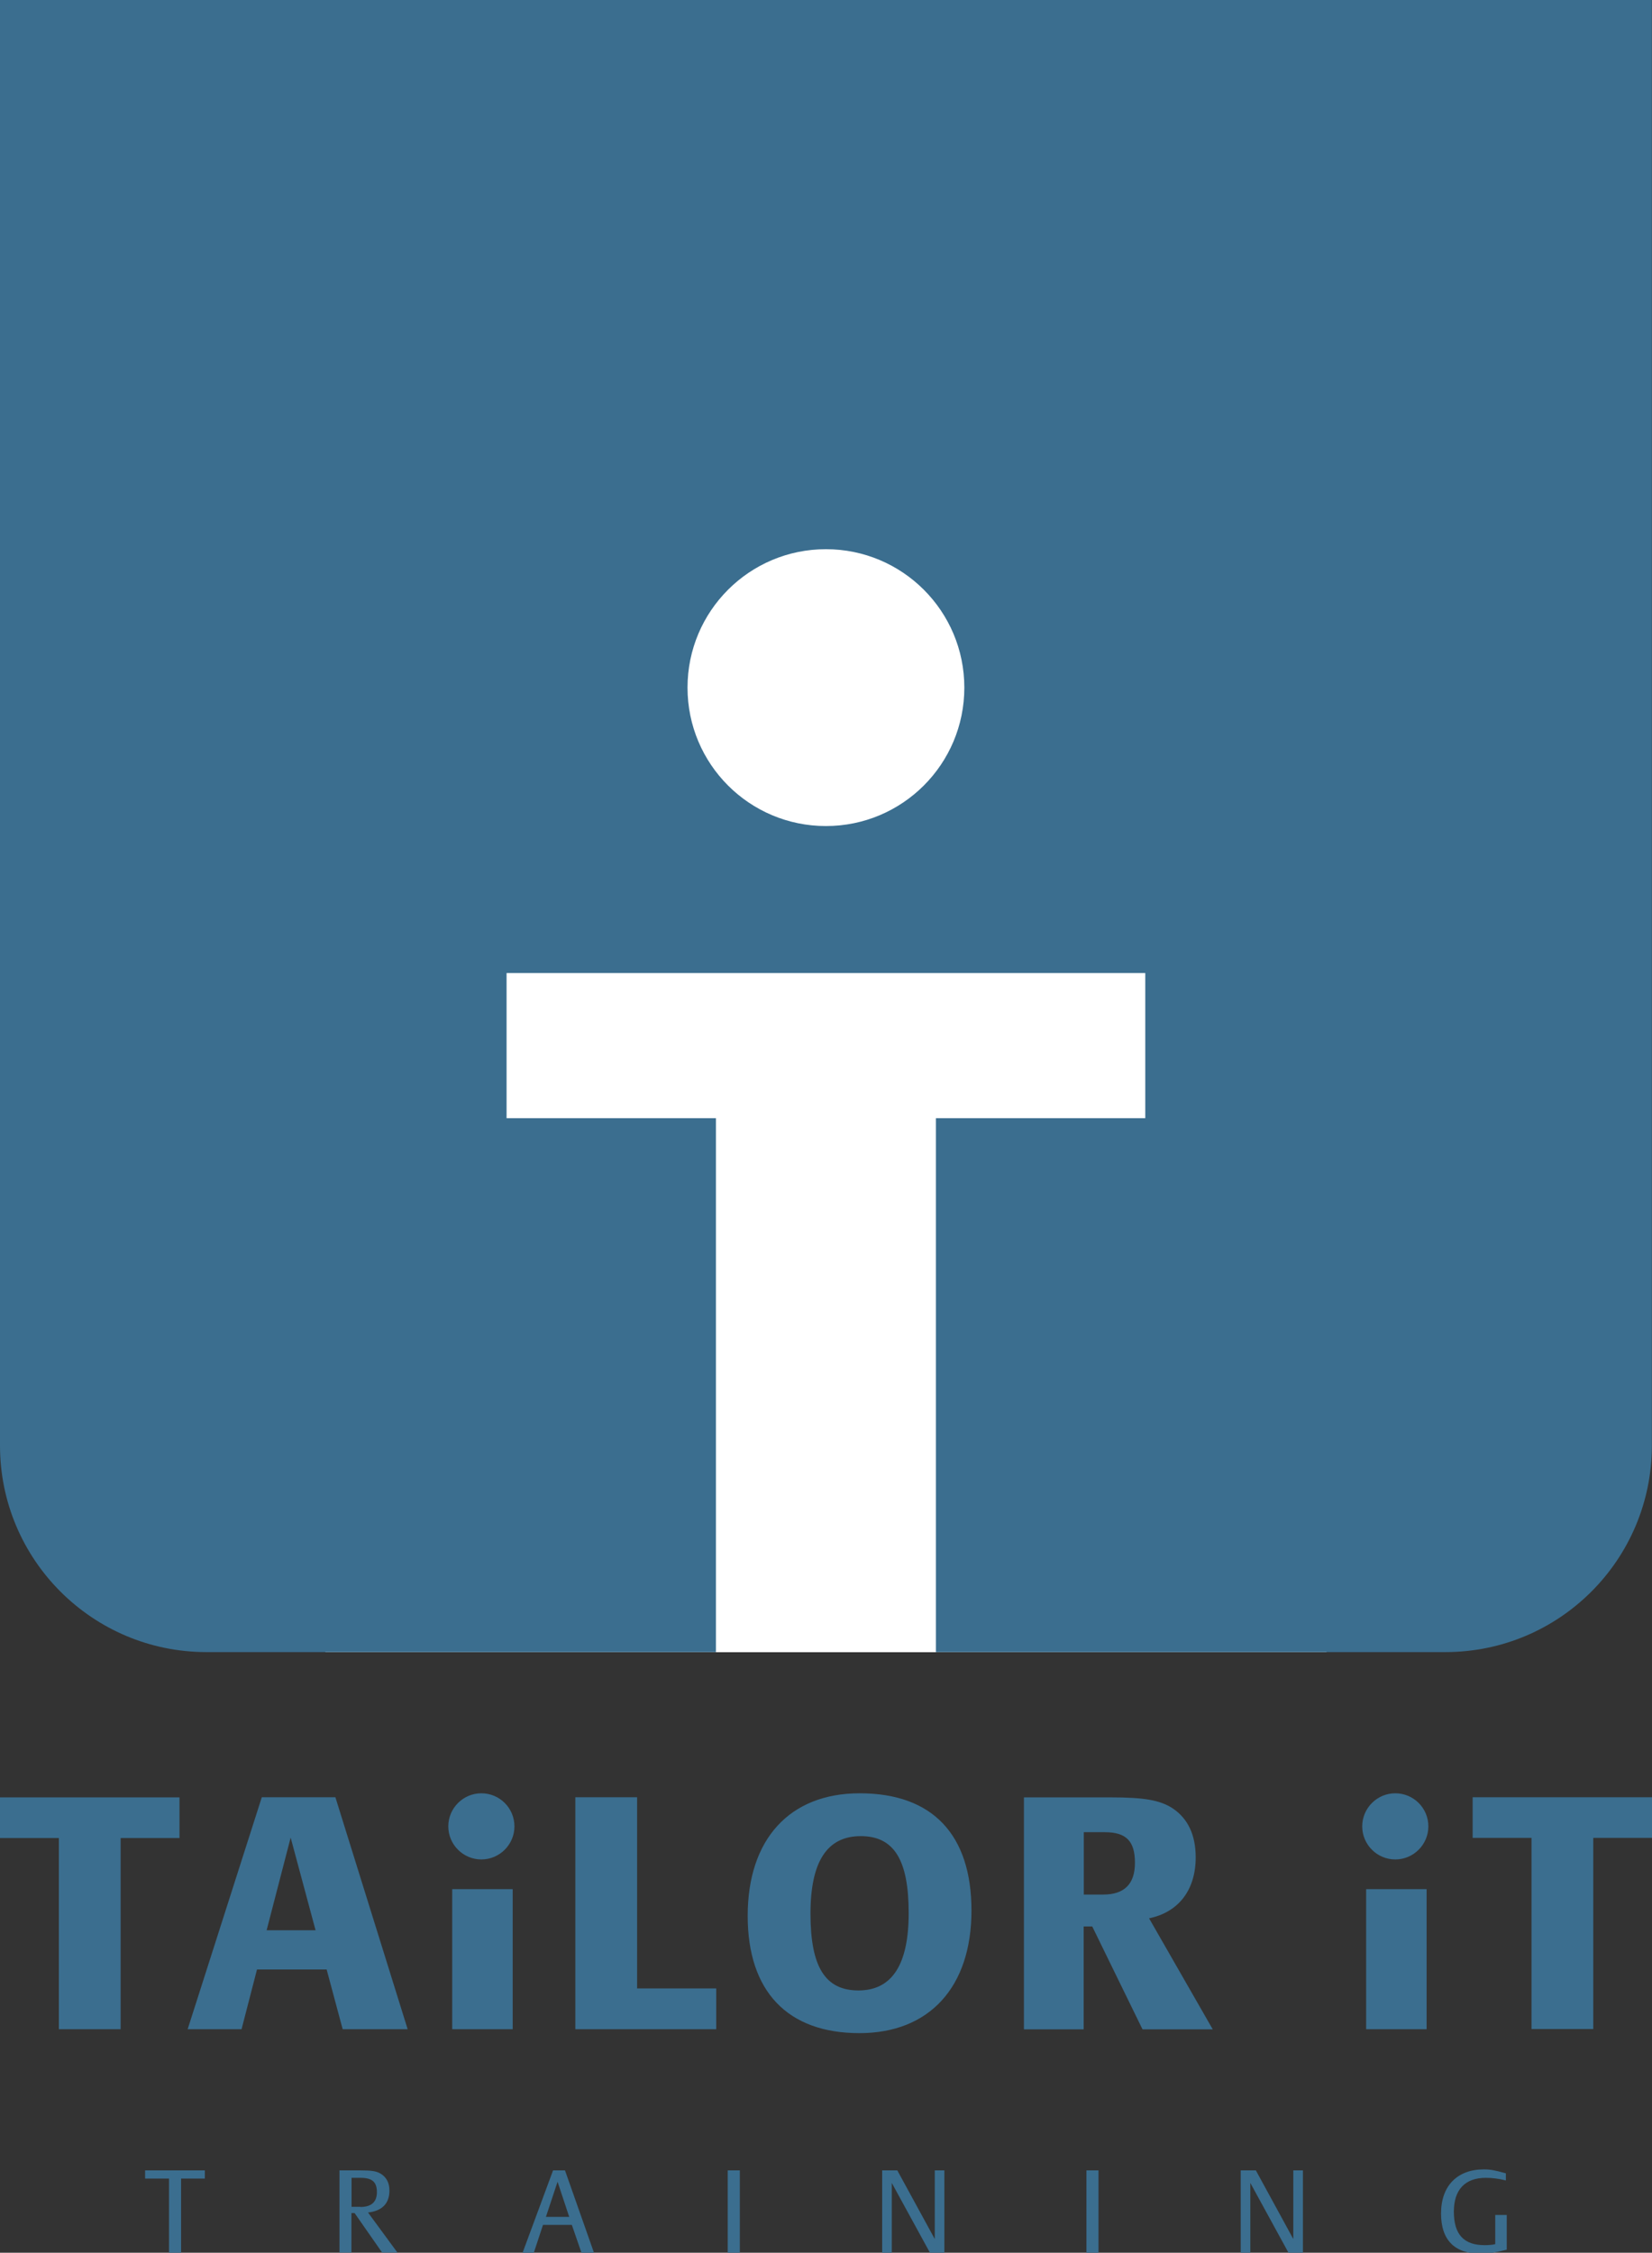
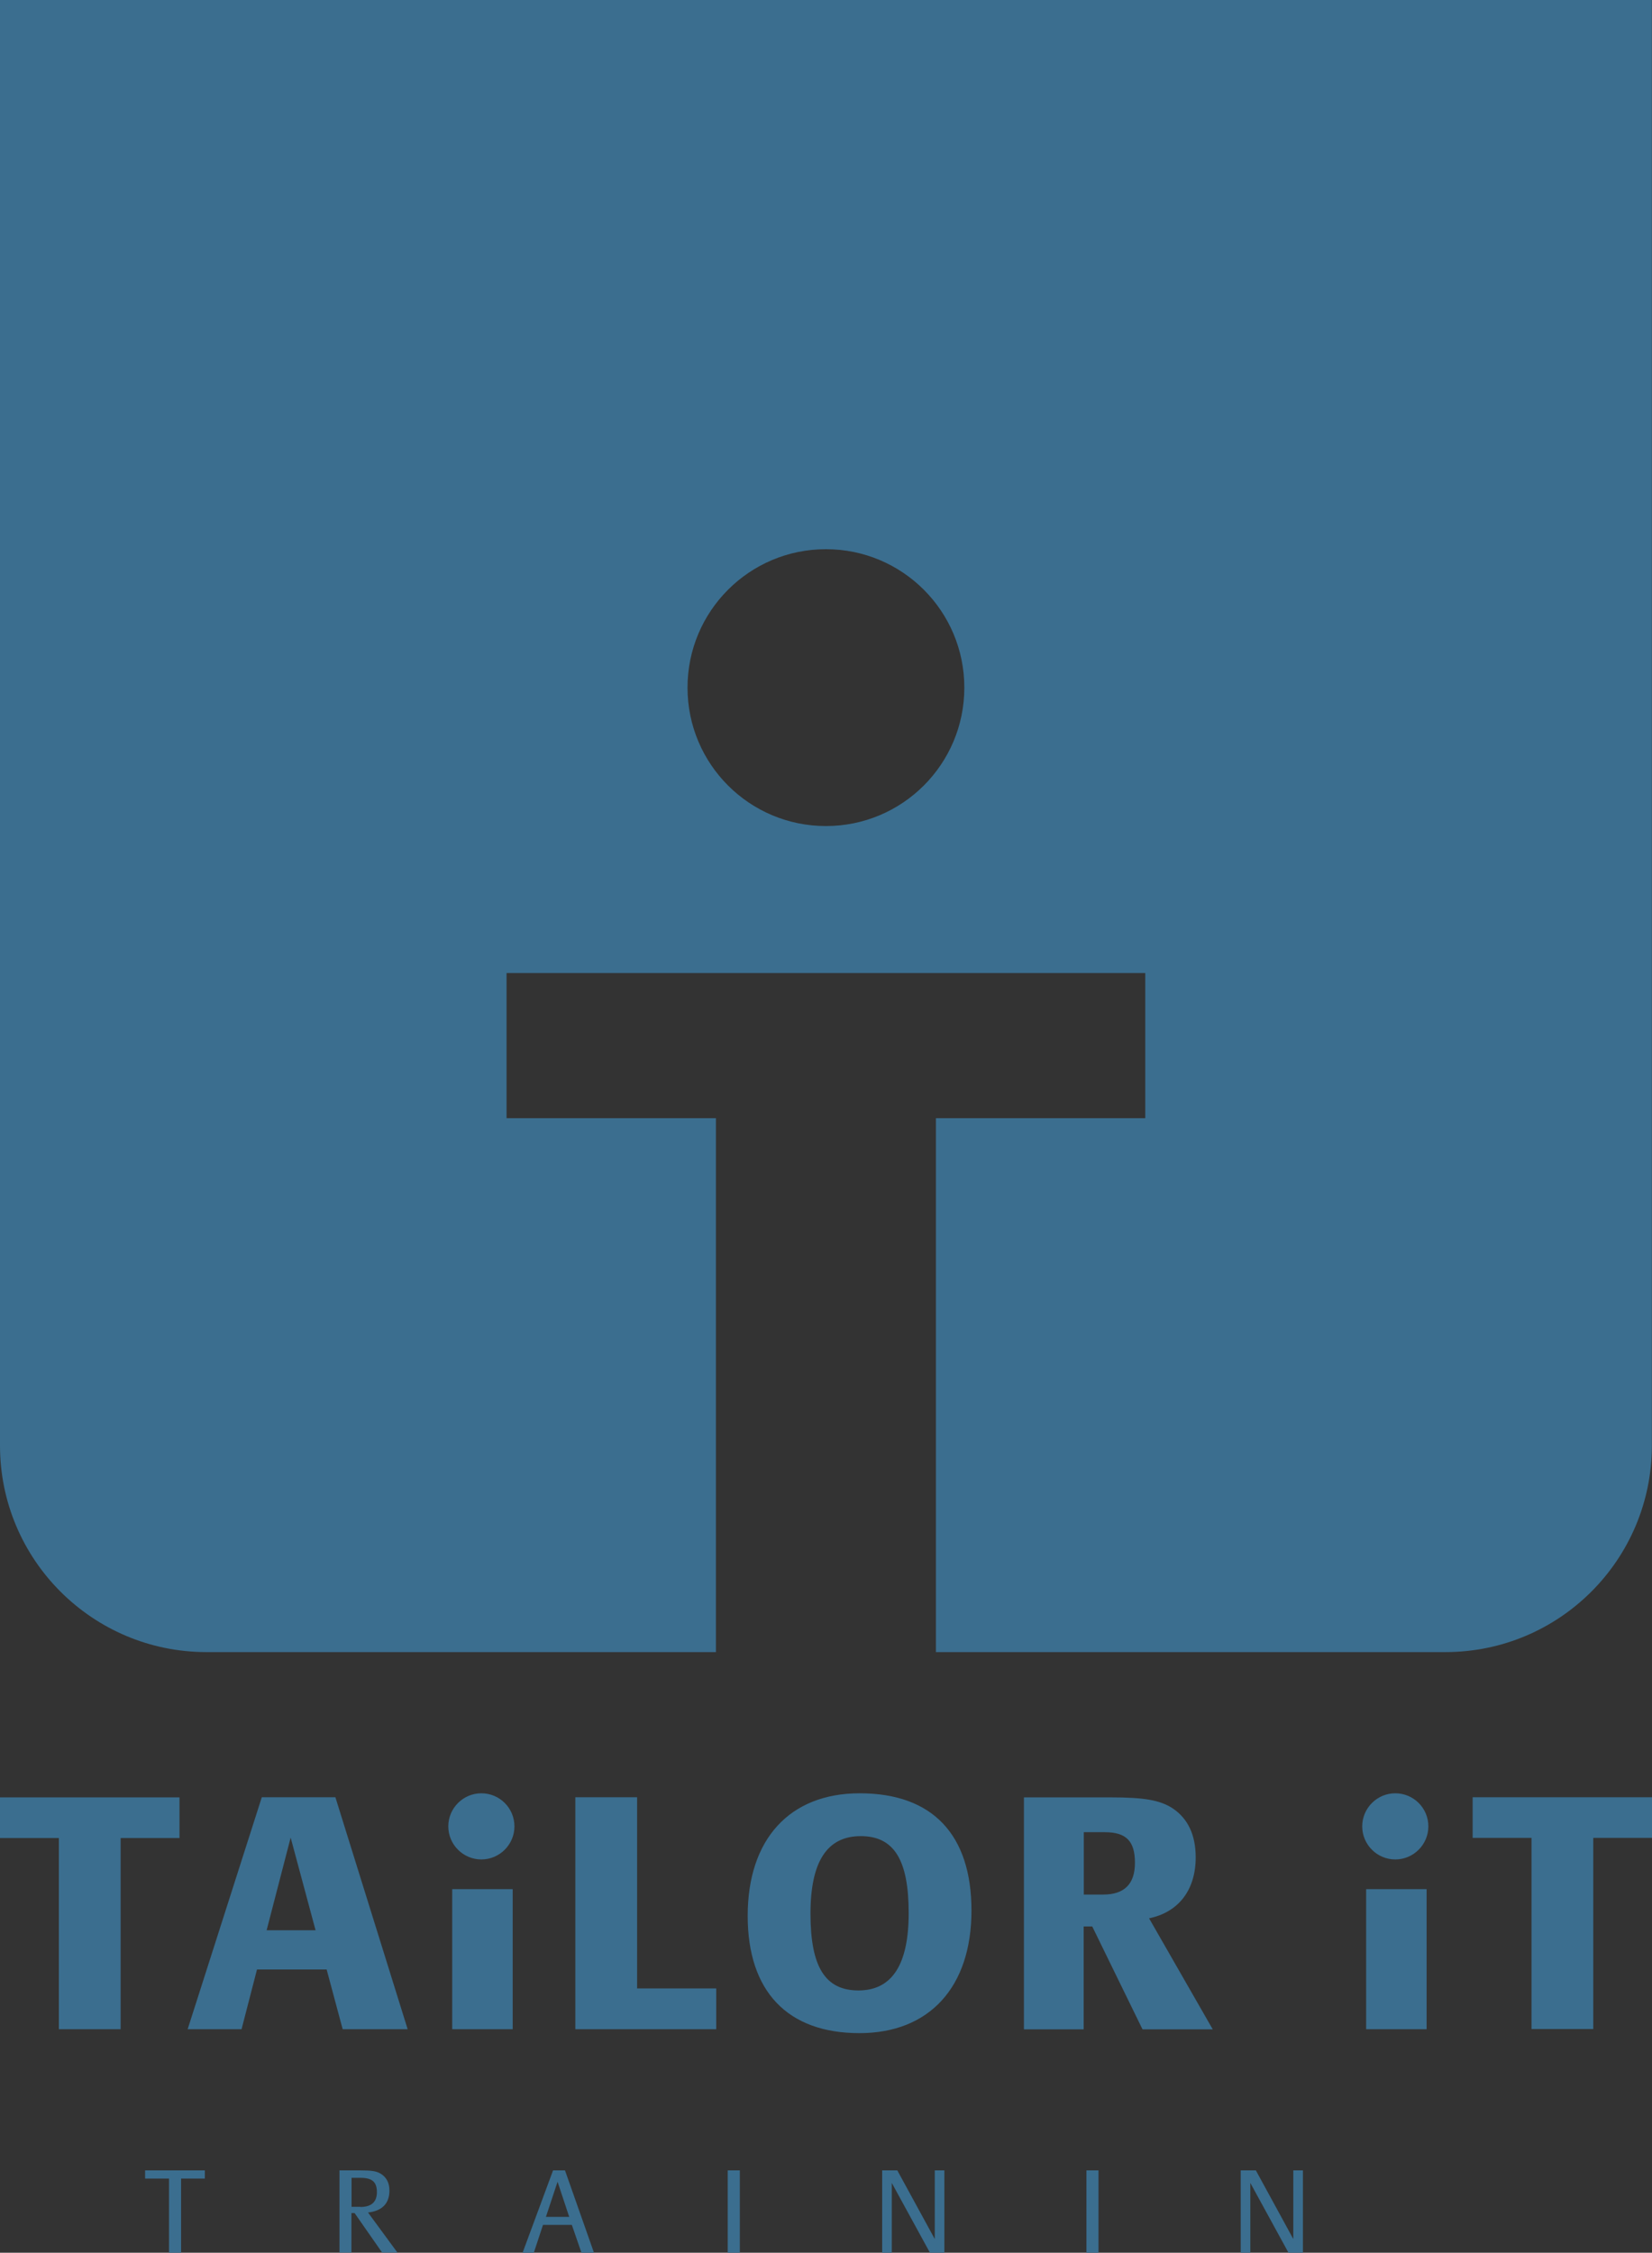
<svg xmlns="http://www.w3.org/2000/svg" id="Laag_1" x="0px" y="0px" viewBox="0 0 113.39 154.6" style="enable-background:new 0 0 113.39 154.6;" xml:space="preserve">
  <rect x="0" y="0" width="113.39" height="154.6" fill="#333333" stroke="none" />
  <style type="text/css">	.st0{fill:#FFFFFF;}	.st1{fill:#3B6E8F;}</style>
-   <rect x="22.33" y="30" class="st0" width="68.72" height="83.39" />
  <path class="st1" d="M33.04,123.07c-1.25,0-2.27,1.02-2.27,2.27c0,1.25,1.02,2.27,2.27,2.27c1.25,0,2.27-1.02,2.27-2.27 C35.31,124.09,34.3,123.07,33.04,123.07z M95.77,123.07c-1.25,0-2.27,1.02-2.27,2.27c0,1.25,1.02,2.27,2.27,2.27 s2.27-1.02,2.27-2.27C98.04,124.09,97.03,123.07,95.77,123.07z M0,126.14h4.04v13.12h4.24v-13.12h4.04v-2.79H0V126.14z  M17.97,123.34l-5.09,15.92h3.7l1.06-4.1h4.78l1.1,4.1h4.46l-4.96-15.92H17.97z M18.3,132.47l1.65-6.36l1.71,6.36H18.3z  M31.04,139.26h4.15v-9.61h-4.15V139.26z M43.73,123.34h-4.24v15.92h9.67v-2.8h-5.43V123.34z M59.01,123.07 c-4.82,0-7.69,3.16-7.69,8.41c0,5.18,2.73,8.05,7.67,8.05c4.8,0,7.69-3.16,7.69-8.41C66.68,125.89,63.99,123.07,59.01,123.07z  M58.92,136.6c-2.28,0-3.29-1.62-3.29-5.27c0-3.56,1.13-5.32,3.45-5.32c2.28,0,3.29,1.62,3.29,5.28 C62.37,134.84,61.22,136.6,58.92,136.6z M82.07,127.47c0-1.55-0.54-2.68-1.6-3.38c-0.88-0.56-1.96-0.74-4.26-0.74h-5.93v15.92h4.1 v-7.06h0.59l3.45,7.06h4.82l-4.37-7.62C80.9,131.23,82.07,129.7,82.07,127.47z M75.72,130.02h-1.33v-4.28h1.44 c1.47,0,2.07,0.61,2.07,2.1C77.9,129.29,77.18,130.02,75.72,130.02z M101.08,123.34v2.79h4.04v13.12h4.24v-13.12h4.04v-2.79H101.08z  M93.77,139.26h4.15v-9.61h-4.15V139.26z" />
  <path class="st1" d="M0,0v99.21c0,7.83,6.35,14.17,14.17,14.17h34.97V76.74H34.77v-9.96h43.84v9.96H64.24v36.64h34.97 c7.83,0,14.17-6.35,14.17-14.17V0H0z M56.69,56.69c-5.25,0-9.5-4.25-9.5-9.5c0-5.25,4.25-9.5,9.5-9.5c5.25,0,9.5,4.25,9.5,9.5 C66.19,52.44,61.94,56.69,56.69,56.69z" />
  <g>
    <path class="st1" d="M11.59,149.51H9.96v-0.56h4.1v0.56h-1.63v5.09h-0.83V149.51z" />
    <path class="st1" d="M23.3,148.95h1.44c0.78,0,1.08,0.05,1.38,0.22c0.4,0.24,0.61,0.63,0.61,1.16c0,0.89-0.5,1.4-1.47,1.51  l2.02,2.75h-1.05l-1.89-2.71h-0.22v2.71H23.3V148.95z M24.73,151.46c0.76,0,1.14-0.34,1.14-1.02c0-0.7-0.33-0.98-1.12-0.98h-0.62  v1.99H24.73z" />
    <path class="st1" d="M37.96,148.95h0.82l1.99,5.65h-0.86l-0.66-1.91h-1.98l-0.63,1.91h-0.77L37.96,148.95z M39.07,152.14l-0.8-2.41  l-0.8,2.41H39.07z" />
    <path class="st1" d="M49.95,148.95h0.83v5.65h-0.83V148.95z" />
    <path class="st1" d="M60.55,148.95h1.04l2.57,4.71v-4.71h0.66v5.65h-0.99l-2.62-4.79v4.79h-0.66V148.95z" />
    <path class="st1" d="M74.57,148.95h0.83v5.65h-0.83V148.95z" />
    <path class="st1" d="M85.16,148.95h1.04l2.57,4.71v-4.71h0.66v5.65h-0.99l-2.62-4.79v4.79h-0.66V148.95z" />
-     <path class="st1" d="M103.36,149.64c-0.46-0.12-0.92-0.18-1.38-0.18c-1.42,0-2.19,0.81-2.19,2.32c0,1.56,0.68,2.3,2.11,2.3  c0.25,0,0.56-0.02,0.73-0.07v-2h0.79v2.38c-0.88,0.22-1.3,0.28-1.77,0.28c-1.81,0-2.74-0.94-2.74-2.76c0-1.9,1.11-3.03,2.95-3.03  c0.43,0,0.74,0.06,1.5,0.27V149.64z" />
  </g>
</svg>